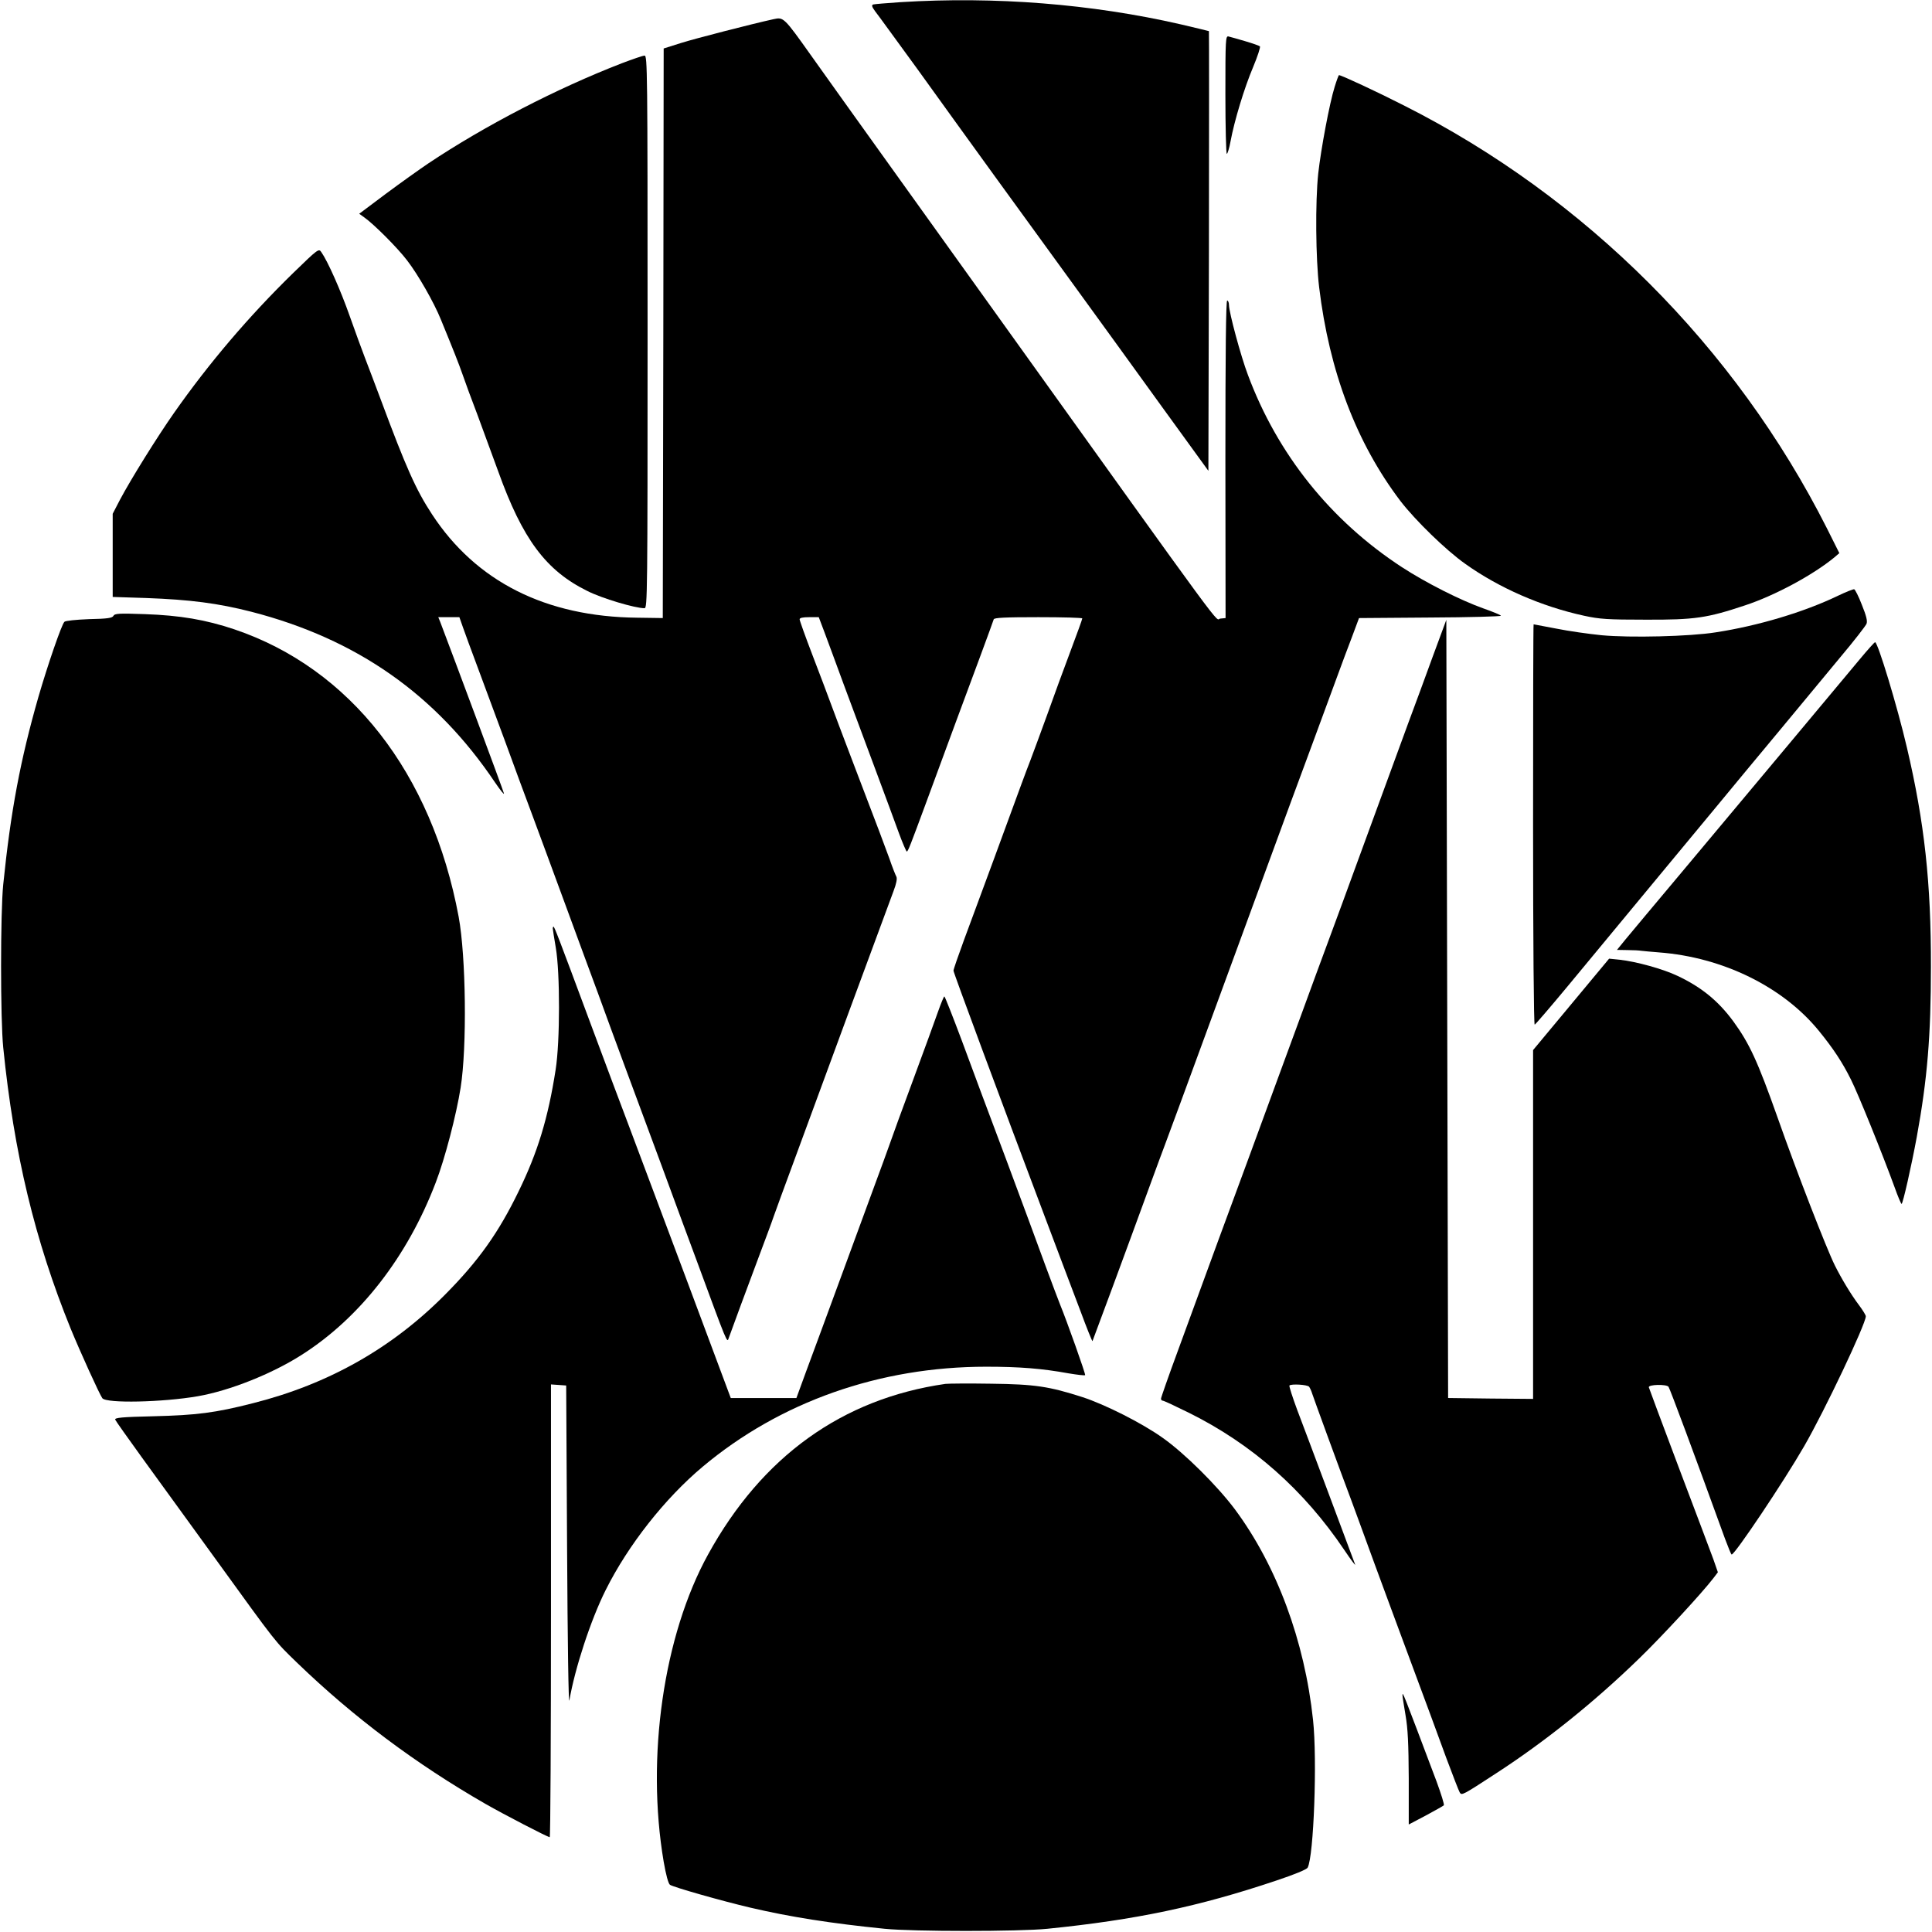
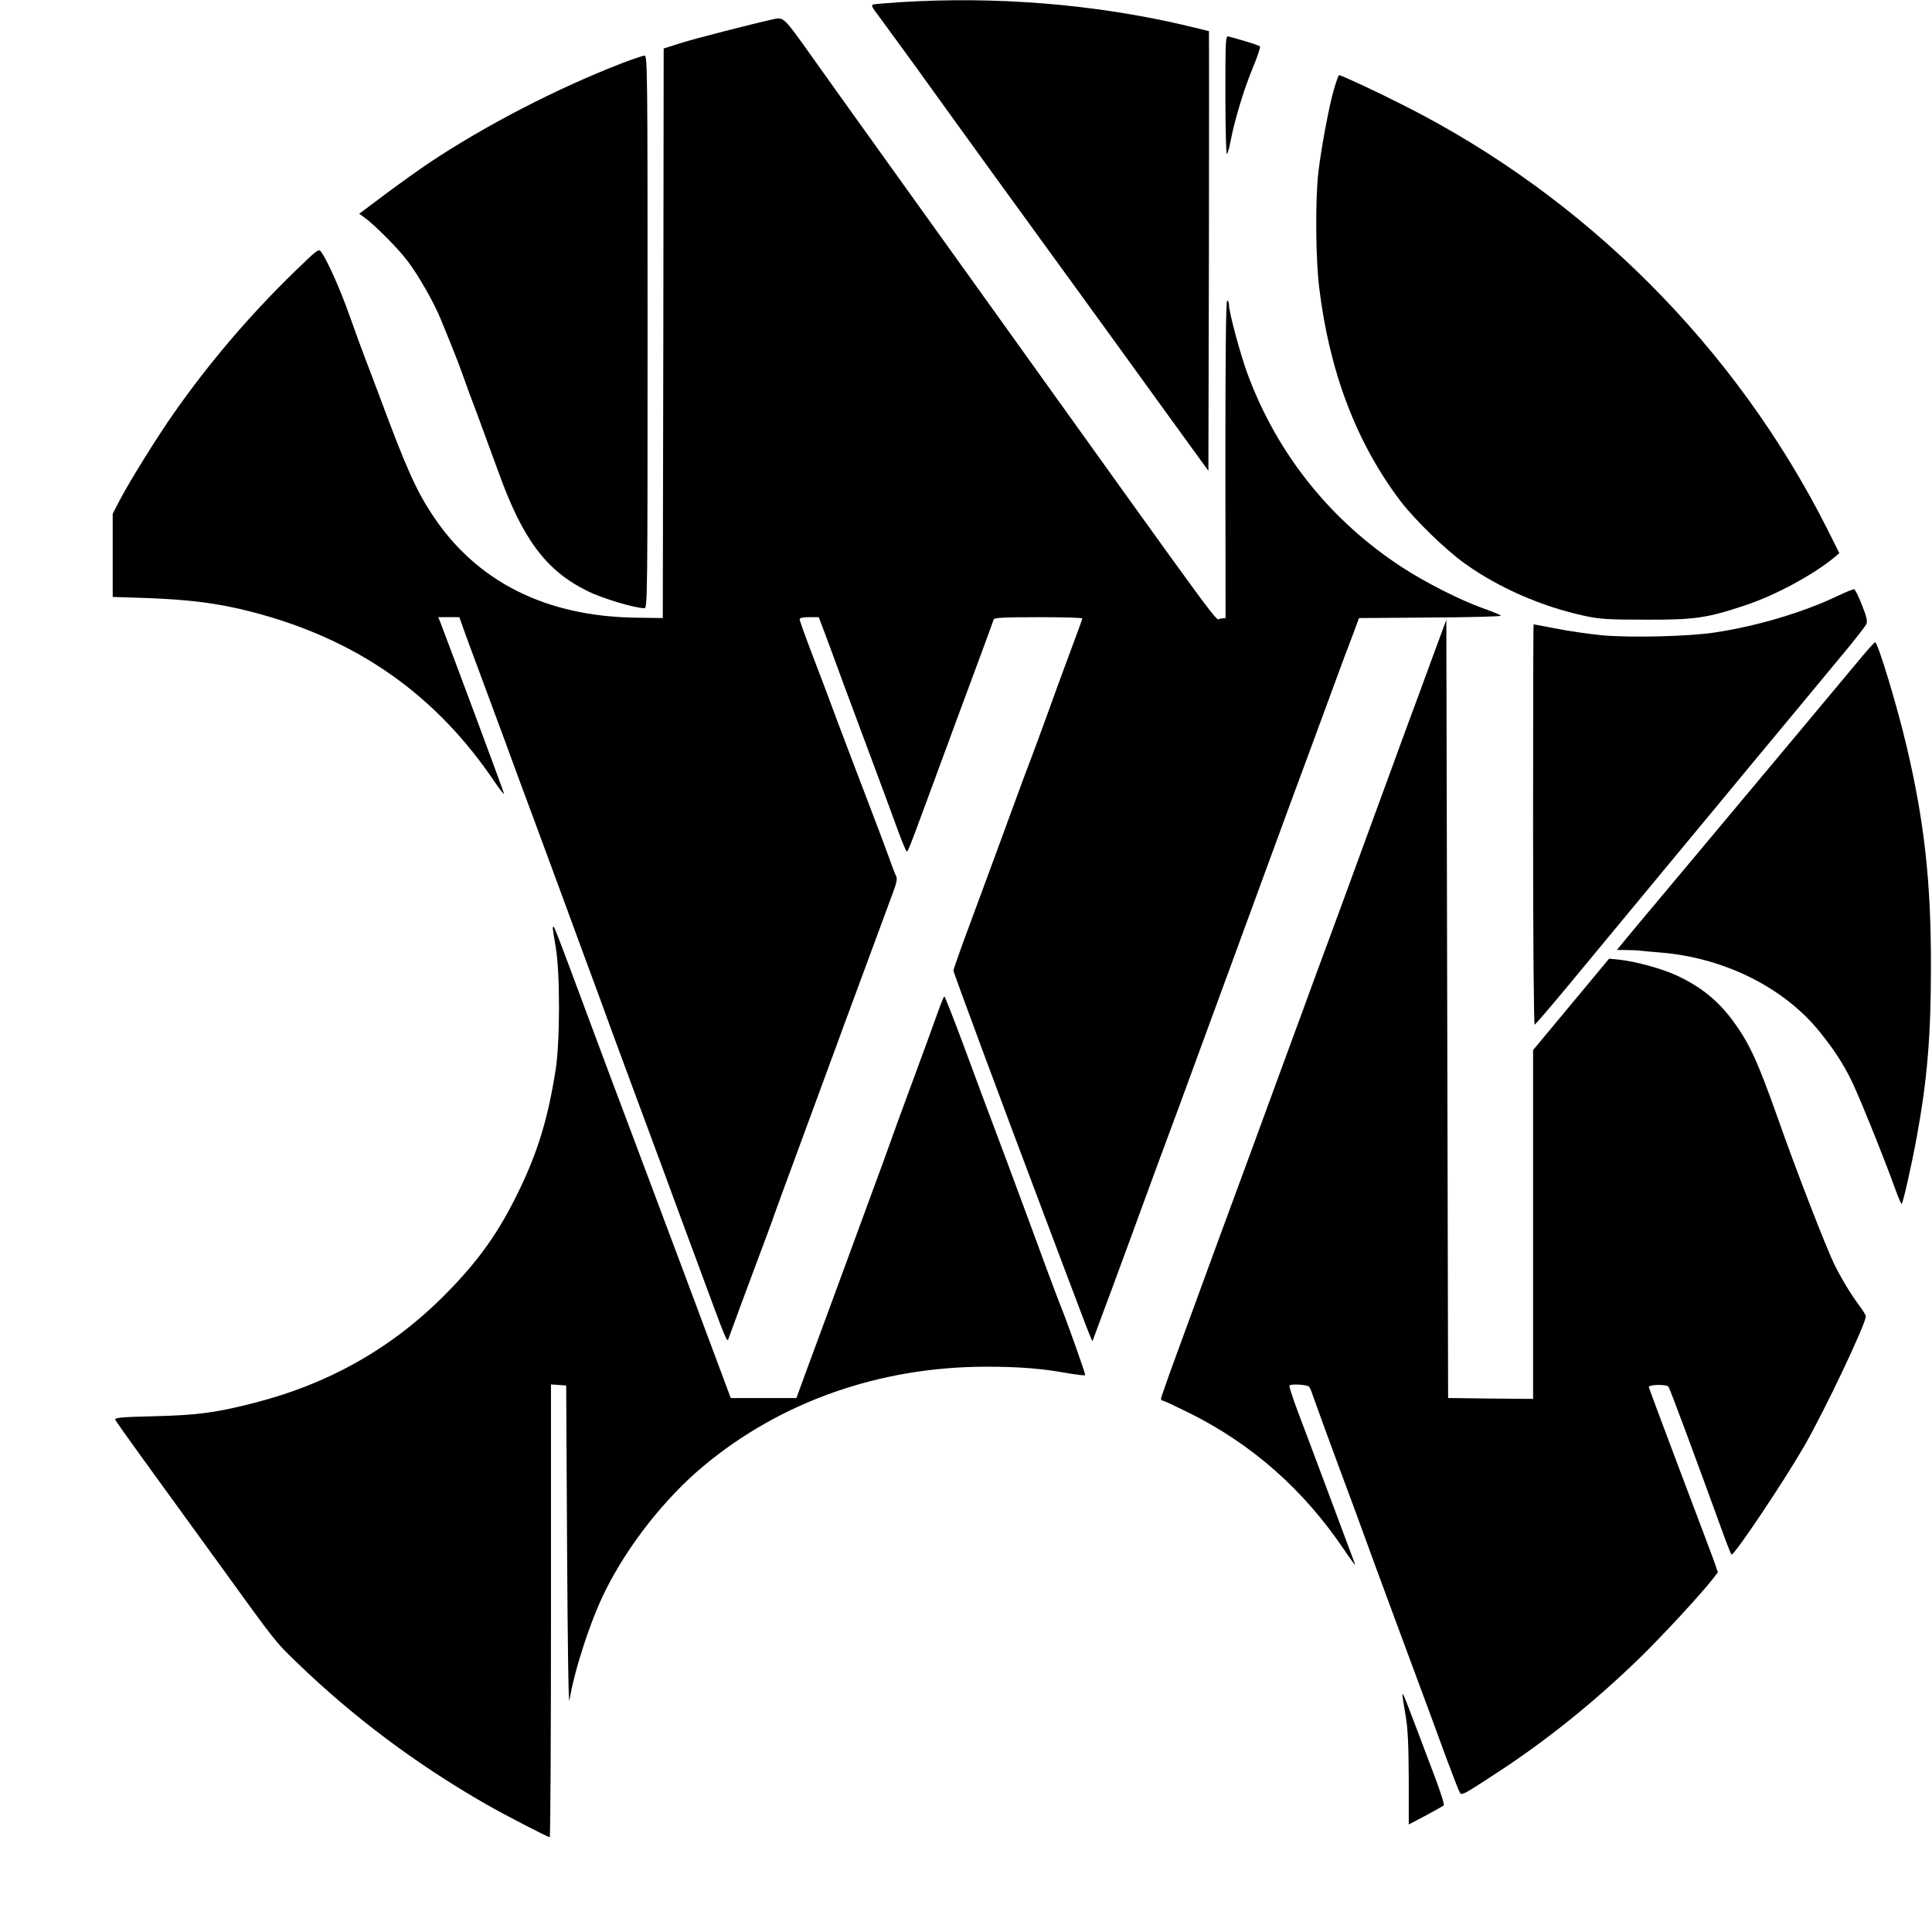
<svg xmlns="http://www.w3.org/2000/svg" version="1.0" width="1080pt" height="1080pt" viewBox="0 0 1080 1080" preserveAspectRatio="xMidYMid meet">
  <g transform="translate(0,1080) scale(0.1,-0.1)" fill="#000000" stroke="none">
    <path d="M5035 10788 c-77 -5 -146 -11 -154 -13 -10 -4 -7 -13 11 -38 14 -17 120 -164 237 -324 287 -399 580 -803 871 -1203 134 -184 358 -494 499 -689 l256 -353 3 1228 c1 675 1 1228 0 1230 -2 1 -73 18 -158 38 -497 114 -1039 157 -1565 124z" />
-     <path d="M4325 10693 c-123 -27 -441 -109 -517 -133 l-98 -31 -2 -1592 -3 -1592 -142 2 c-512 5 -902 202 -1148 578 -90 137 -145 261 -286 640 -33 88 -73 194 -89 235 -16 41 -54 146 -85 233 -51 145 -123 307 -159 358 -14 21 -19 17 -157 -117 -248 -242 -471 -504 -666 -782 -94 -134 -241 -370 -302 -485 l-41 -79 0 -232 0 -233 188 -6 c244 -9 401 -29 588 -77 588 -152 1031 -462 1362 -955 30 -44 52 -71 49 -60 -3 15 -284 769 -356 958 l-11 27 59 0 59 0 20 -57 c11 -32 48 -132 82 -223 34 -91 102 -275 152 -410 49 -135 119 -324 155 -420 36 -96 121 -328 190 -515 69 -187 147 -401 175 -475 27 -74 60 -164 73 -200 13 -36 51 -137 83 -225 33 -88 123 -333 202 -545 78 -212 164 -446 192 -520 177 -480 172 -469 182 -439 11 32 112 305 168 454 33 88 71 189 83 225 13 36 61 169 108 295 47 127 187 507 311 845 125 338 238 644 251 679 16 42 21 69 16 80 -5 9 -23 54 -39 101 -31 84 -49 134 -212 560 -45 118 -97 256 -115 305 -18 50 -65 173 -104 275 -39 102 -71 191 -71 198 0 8 17 12 53 12 l54 0 31 -82 c17 -46 67 -180 110 -298 44 -118 123 -330 175 -470 52 -140 112 -301 132 -357 21 -57 41 -103 44 -103 7 0 20 35 107 270 31 85 105 286 164 445 99 266 205 552 215 583 3 9 62 12 250 12 135 0 245 -3 245 -7 0 -5 -30 -87 -66 -183 -36 -96 -95 -256 -130 -355 -36 -99 -78 -213 -94 -255 -31 -80 -40 -105 -205 -555 -59 -159 -133 -361 -166 -449 -32 -87 -59 -165 -59 -172 0 -11 265 -725 510 -1374 85 -225 140 -372 201 -532 34 -92 64 -166 66 -165 2 3 189 508 329 892 30 83 64 173 74 200 11 28 130 352 265 720 135 369 270 735 299 815 29 80 90 244 134 365 72 193 175 474 275 745 17 47 50 135 73 195 l41 110 397 3 c218 1 396 6 396 10 0 4 -44 22 -98 41 -129 46 -321 143 -456 231 -398 260 -695 631 -860 1074 -40 105 -106 351 -106 391 0 14 -5 25 -10 25 -7 0 -10 -296 -10 -887 l1 -888 -30 -3 c-32 -3 83 -160 -1263 1718 -195 272 -471 657 -613 855 -142 198 -326 455 -409 572 -154 217 -156 218 -211 206z" />
+     <path d="M4325 10693 c-123 -27 -441 -109 -517 -133 l-98 -31 -2 -1592 -3 -1592 -142 2 c-512 5 -902 202 -1148 578 -90 137 -145 261 -286 640 -33 88 -73 194 -89 235 -16 41 -54 146 -85 233 -51 145 -123 307 -159 358 -14 21 -19 17 -157 -117 -248 -242 -471 -504 -666 -782 -94 -134 -241 -370 -302 -485 l-41 -79 0 -232 0 -233 188 -6 c244 -9 401 -29 588 -77 588 -152 1031 -462 1362 -955 30 -44 52 -71 49 -60 -3 15 -284 769 -356 958 l-11 27 59 0 59 0 20 -57 c11 -32 48 -132 82 -223 34 -91 102 -275 152 -410 49 -135 119 -324 155 -420 36 -96 121 -328 190 -515 69 -187 147 -401 175 -475 27 -74 60 -164 73 -200 13 -36 51 -137 83 -225 33 -88 123 -333 202 -545 78 -212 164 -446 192 -520 177 -480 172 -469 182 -439 11 32 112 305 168 454 33 88 71 189 83 225 13 36 61 169 108 295 47 127 187 507 311 845 125 338 238 644 251 679 16 42 21 69 16 80 -5 9 -23 54 -39 101 -31 84 -49 134 -212 560 -45 118 -97 256 -115 305 -18 50 -65 173 -104 275 -39 102 -71 191 -71 198 0 8 17 12 53 12 l54 0 31 -82 c17 -46 67 -180 110 -298 44 -118 123 -330 175 -470 52 -140 112 -301 132 -357 21 -57 41 -103 44 -103 7 0 20 35 107 270 31 85 105 286 164 445 99 266 205 552 215 583 3 9 62 12 250 12 135 0 245 -3 245 -7 0 -5 -30 -87 -66 -183 -36 -96 -95 -256 -130 -355 -36 -99 -78 -213 -94 -255 -31 -80 -40 -105 -205 -555 -59 -159 -133 -361 -166 -449 -32 -87 -59 -165 -59 -172 0 -11 265 -725 510 -1374 85 -225 140 -372 201 -532 34 -92 64 -166 66 -165 2 3 189 508 329 892 30 83 64 173 74 200 11 28 130 352 265 720 135 369 270 735 299 815 29 80 90 244 134 365 72 193 175 474 275 745 17 47 50 135 73 195 l41 110 397 3 c218 1 396 6 396 10 0 4 -44 22 -98 41 -129 46 -321 143 -456 231 -398 260 -695 631 -860 1074 -40 105 -106 351 -106 391 0 14 -5 25 -10 25 -7 0 -10 -296 -10 -887 l1 -888 -30 -3 c-32 -3 83 -160 -1263 1718 -195 272 -471 657 -613 855 -142 198 -326 455 -409 572 -154 217 -156 218 -211 206" />
    <path d="M6850 10271 c0 -182 4 -331 8 -331 4 0 14 32 21 71 21 113 76 296 126 414 25 60 42 112 38 116 -5 4 -42 17 -83 29 -41 12 -83 24 -92 26 -17 5 -18 -15 -18 -325z" />
    <path d="M3475 10446 c-364 -141 -764 -348 -1080 -559 -49 -33 -157 -110 -239 -171 l-148 -111 28 -20 c54 -38 186 -170 240 -241 61 -79 150 -235 188 -329 71 -173 100 -246 122 -309 13 -38 50 -139 83 -225 32 -86 84 -228 116 -316 136 -379 267 -555 499 -669 81 -41 266 -96 319 -96 16 0 17 80 17 1545 0 1465 -1 1545 -17 1544 -10 0 -67 -20 -128 -43z" />
    <path d="M7461 10315 c-29 -92 -77 -350 -92 -485 -17 -160 -14 -477 5 -635 57 -472 208 -870 454 -1195 83 -108 254 -275 363 -352 188 -134 425 -238 664 -290 88 -19 130 -22 345 -22 274 -1 342 9 555 80 167 55 380 170 499 268 l28 24 -69 138 c-512 1014 -1351 1853 -2364 2364 -153 78 -351 170 -364 170 -2 0 -13 -29 -24 -65z" />
    <path d="M10275 7470 c-191 -92 -449 -169 -685 -205 -144 -23 -477 -31 -637 -16 -70 7 -184 23 -253 37 -69 13 -126 24 -127 24 -2 0 -3 -504 -3 -1121 0 -640 4 -1119 9 -1117 5 2 89 100 187 218 98 118 232 280 298 360 66 80 172 208 236 285 64 77 192 232 286 345 93 113 259 313 369 445 109 132 260 313 334 403 75 89 140 173 145 185 6 16 -1 44 -26 106 -18 47 -38 86 -43 87 -6 1 -46 -15 -90 -36z" />
-     <path d="M634 7357 c-7 -12 -35 -16 -136 -18 -76 -3 -132 -9 -138 -15 -16 -16 -93 -240 -145 -419 -101 -352 -155 -638 -197 -1050 -16 -157 -16 -753 0 -910 60 -594 177 -1079 377 -1572 53 -129 161 -367 177 -389 22 -30 338 -23 534 11 178 31 414 125 580 231 326 207 592 549 750 964 51 132 115 378 139 530 36 227 30 733 -11 955 -150 804 -606 1388 -1254 1607 -161 54 -303 78 -501 85 -143 5 -168 4 -175 -10z" />
    <path d="M8011 7135 c-40 -110 -102 -279 -138 -375 -70 -192 -182 -497 -293 -800 -39 -107 -104 -285 -145 -395 -41 -110 -113 -306 -160 -435 -47 -129 -104 -282 -125 -340 -63 -173 -140 -381 -165 -450 -37 -98 -295 -801 -401 -1092 -52 -141 -94 -261 -94 -267 0 -6 5 -11 10 -11 6 0 70 -30 143 -66 356 -176 645 -432 872 -769 37 -55 64 -91 60 -80 -19 51 -278 745 -323 862 -27 73 -47 135 -44 138 11 10 100 5 110 -7 5 -7 13 -24 17 -38 7 -22 147 -406 220 -600 13 -36 72 -195 130 -355 59 -159 129 -351 157 -425 151 -407 182 -490 242 -655 37 -99 71 -187 76 -195 11 -18 15 -16 205 108 274 178 548 398 799 642 128 124 352 367 414 448 l25 33 -25 72 c-15 40 -101 270 -193 512 -91 242 -167 445 -168 450 -3 16 98 18 110 3 8 -11 143 -373 316 -850 18 -48 34 -88 37 -88 18 0 291 407 405 605 114 197 345 684 345 727 0 6 -17 34 -38 62 -44 58 -98 148 -135 222 -46 92 -215 527 -321 829 -111 313 -156 411 -247 536 -84 114 -178 191 -312 254 -79 38 -231 80 -323 90 l-59 6 -212 -255 -213 -256 0 -975 0 -975 -237 2 -238 3 -5 2175 -5 2175 -74 -200z" />
    <path d="M10394 7112 c-101 -122 -611 -731 -979 -1171 -154 -184 -302 -360 -328 -392 l-48 -59 58 -1 c32 0 67 -2 78 -4 11 -1 56 -6 99 -9 357 -27 694 -193 894 -439 80 -98 132 -177 179 -272 39 -77 174 -410 244 -602 18 -51 36 -93 39 -93 7 0 55 212 85 375 59 323 79 565 79 950 1 470 -36 807 -134 1225 -54 232 -163 590 -178 590 -4 0 -43 -44 -88 -98z" />
    <path d="M3090 5610 c0 -6 8 -54 17 -108 24 -140 24 -524 -1 -682 -42 -270 -100 -461 -207 -680 -112 -231 -224 -388 -407 -573 -298 -302 -654 -504 -1078 -611 -211 -54 -315 -67 -557 -73 -175 -4 -217 -8 -213 -19 3 -7 70 -102 149 -211 79 -109 264 -364 412 -568 348 -481 329 -457 458 -582 312 -301 661 -563 1051 -787 103 -59 348 -186 359 -186 4 0 7 570 7 1266 l0 1265 43 -3 42 -3 5 -905 c3 -539 8 -885 13 -855 30 177 120 452 203 617 126 252 331 512 542 689 433 363 989 559 1585 559 186 0 312 -10 460 -37 48 -8 90 -13 93 -10 4 4 -102 302 -141 397 -8 19 -44 116 -81 215 -36 99 -135 367 -220 595 -86 228 -197 526 -247 662 -51 136 -95 248 -98 248 -3 0 -19 -39 -36 -87 -17 -49 -79 -218 -138 -378 -59 -159 -120 -326 -135 -370 -16 -44 -48 -134 -73 -200 -24 -66 -110 -300 -191 -520 -81 -220 -171 -465 -201 -545 l-53 -145 -184 0 -183 0 -252 675 c-139 371 -282 752 -317 845 -36 94 -135 359 -221 590 -175 471 -196 525 -201 525 -2 0 -4 -5 -4 -10z" />
-     <path d="M5285 3064 c-577 -83 -1026 -406 -1327 -954 -249 -452 -347 -1134 -248 -1717 13 -75 26 -122 35 -129 18 -13 288 -90 450 -128 222 -52 452 -88 750 -118 157 -16 753 -16 910 0 495 50 846 124 1278 269 102 34 171 62 177 73 34 64 54 603 30 825 -47 442 -203 863 -437 1178 -98 131 -282 314 -403 399 -116 83 -323 187 -449 228 -187 60 -265 72 -511 75 -124 2 -238 1 -255 -1z" />
    <path d="M7840 1322 c0 -7 8 -56 17 -110 13 -74 17 -159 18 -354 l0 -257 95 50 c52 28 98 54 101 57 4 4 -15 63 -40 132 -193 512 -191 507 -191 482z" />
  </g>
</svg>